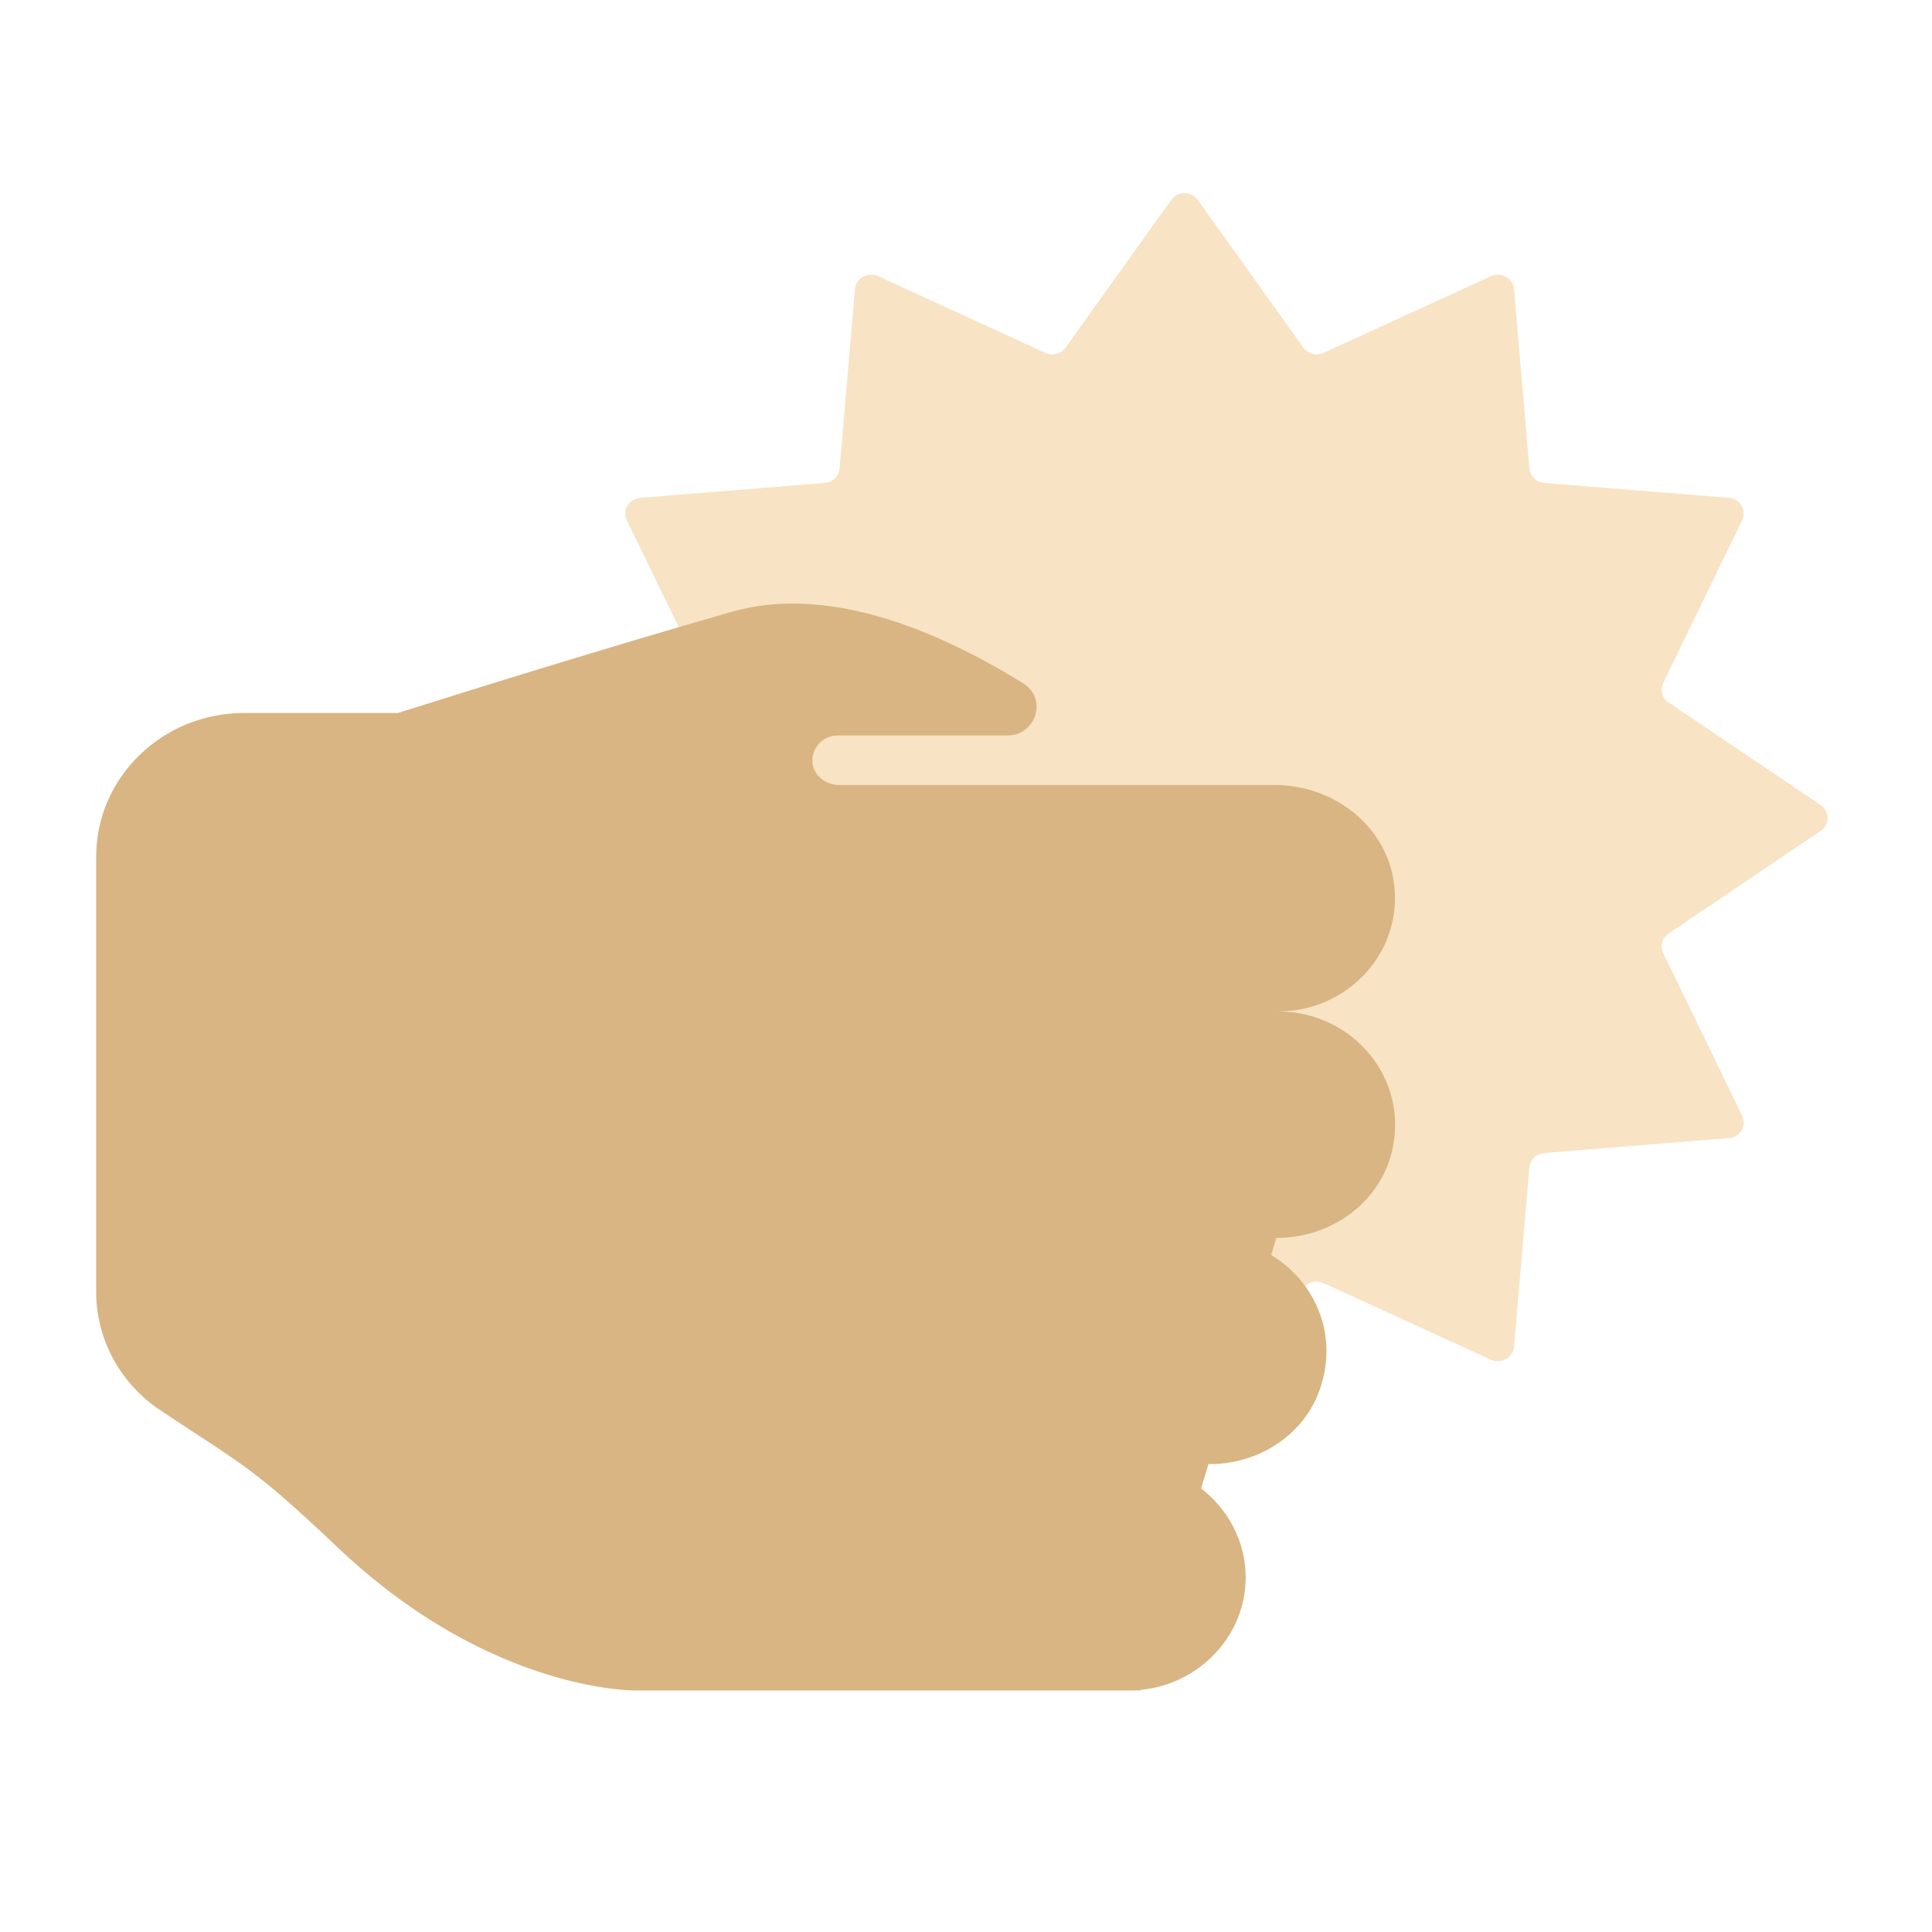
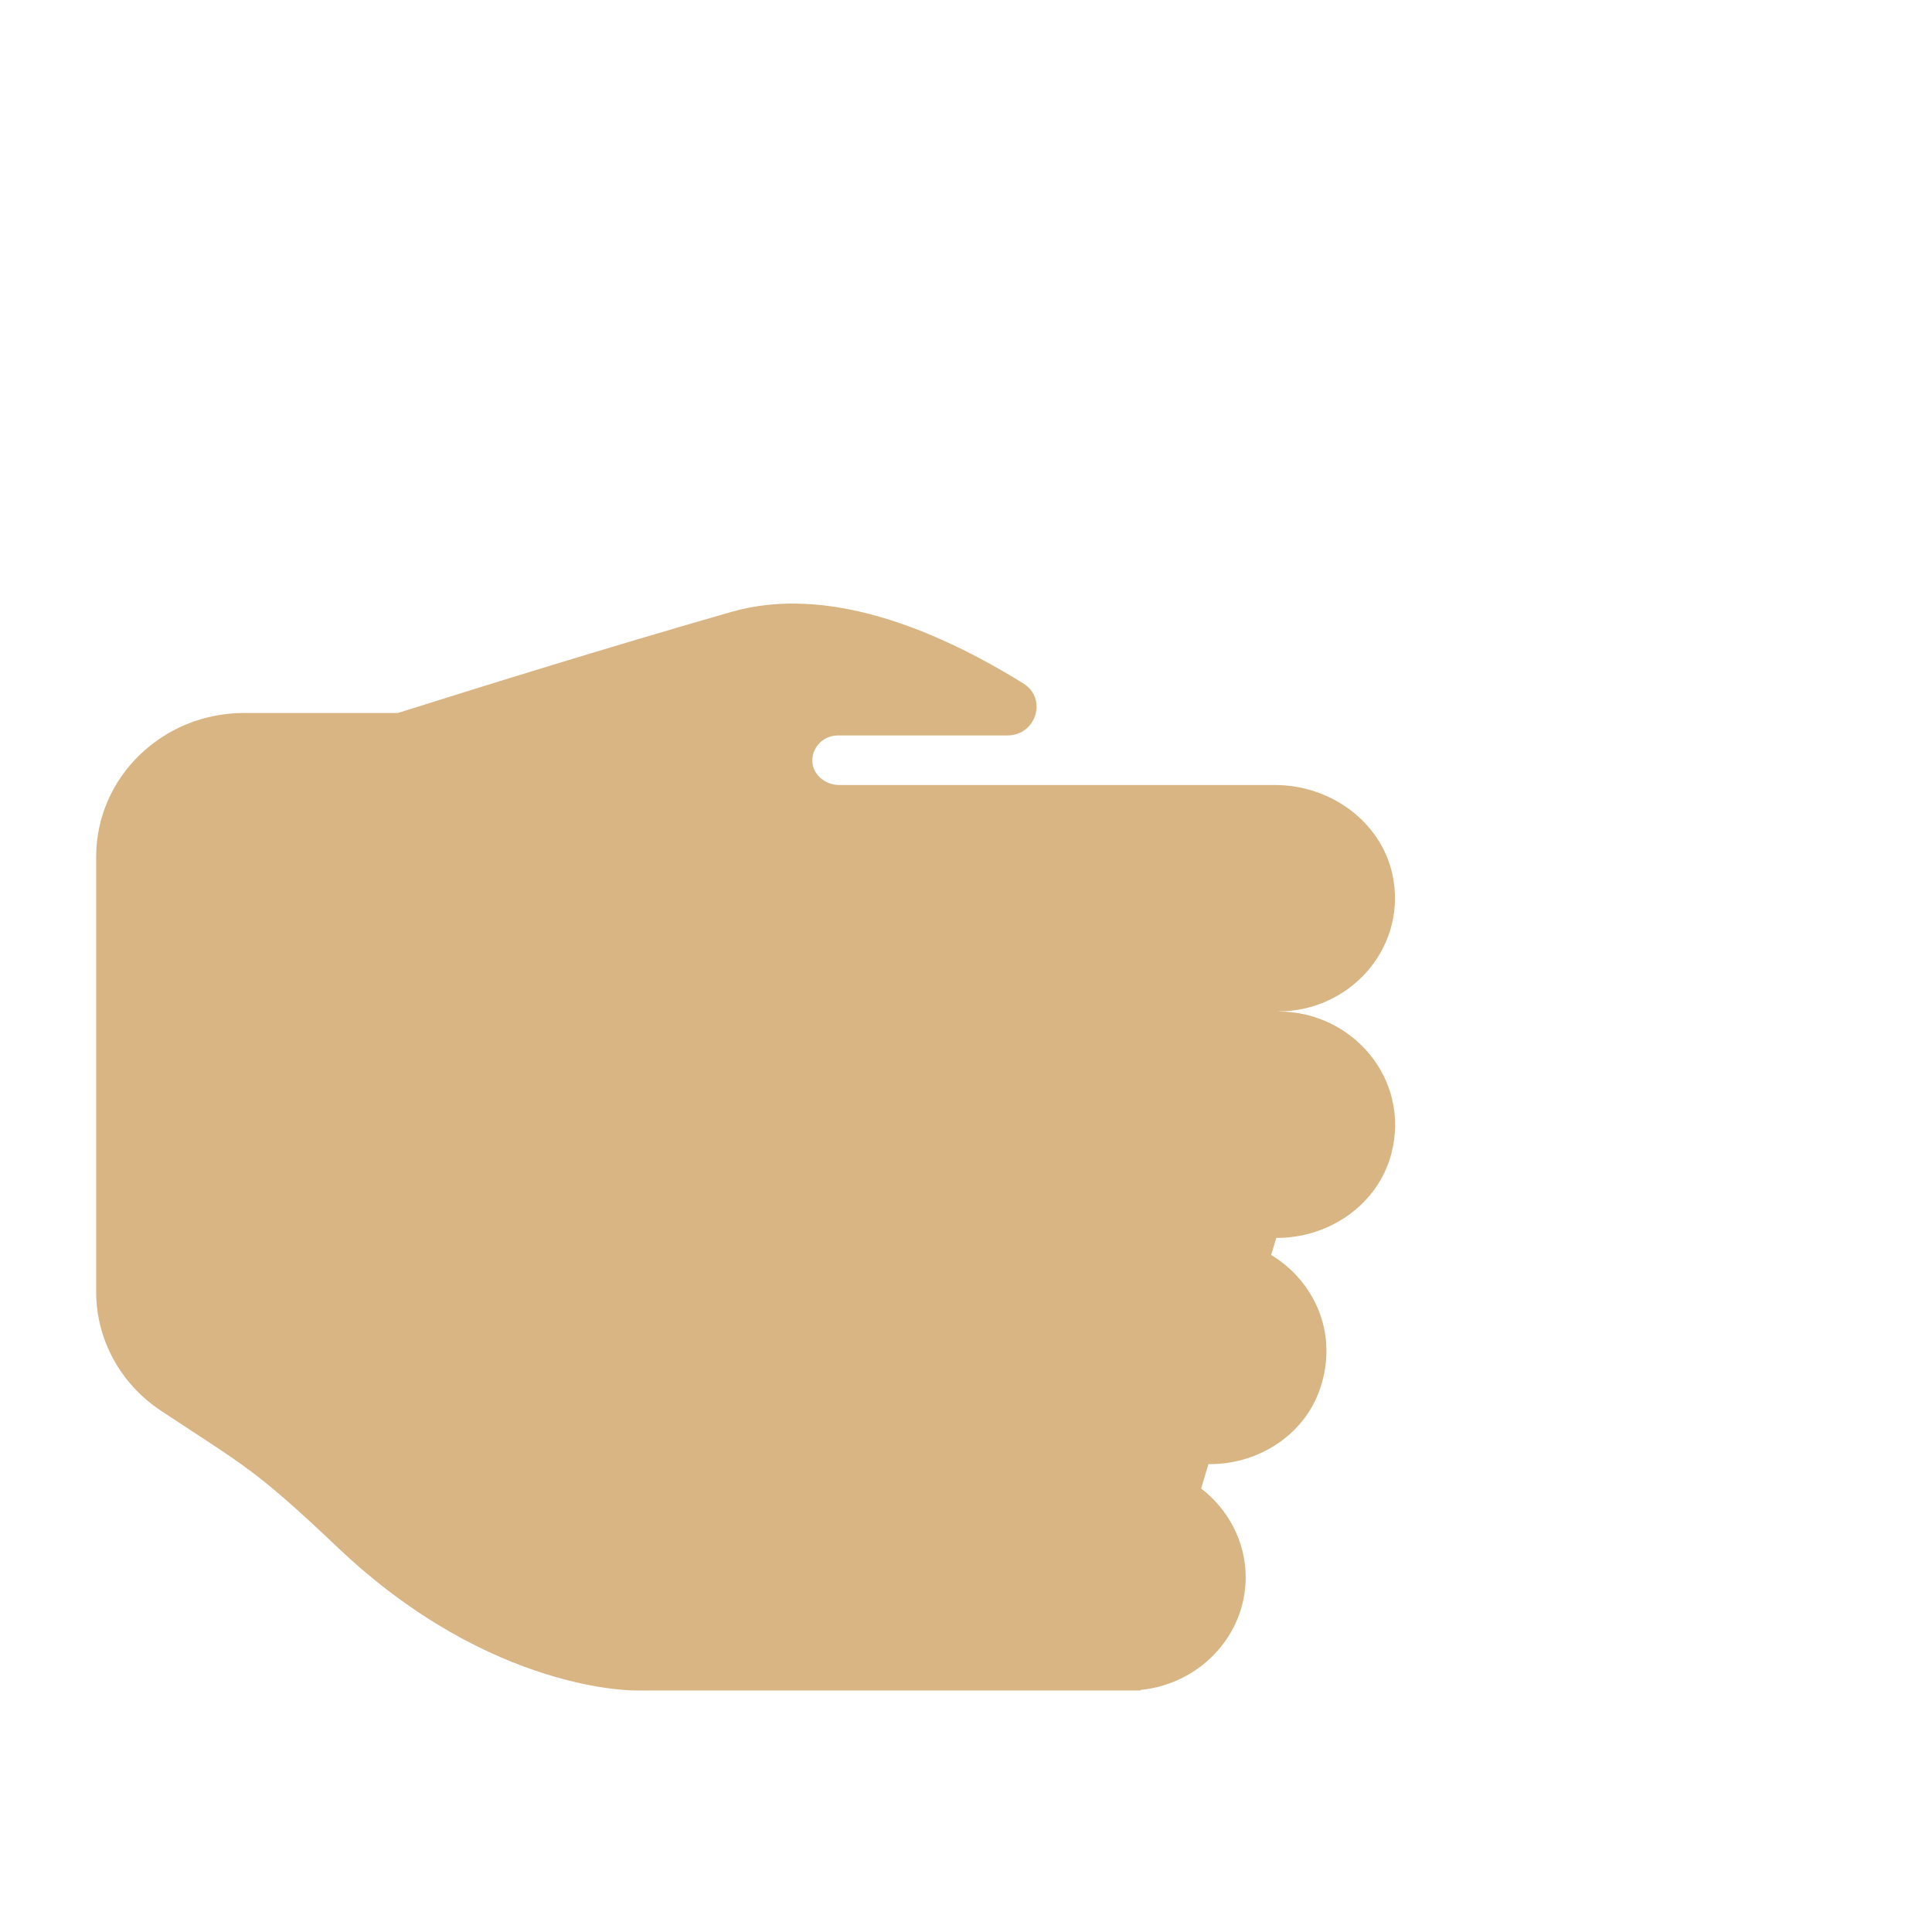
<svg xmlns="http://www.w3.org/2000/svg" width="80" height="80" viewBox="0 0 80 80" fill="none">
-   <path d="M49.596 8.277L53.971 14.396C54.16 14.655 54.511 14.749 54.803 14.614L61.739 11.436C62.163 11.242 62.649 11.519 62.691 11.973L63.328 19.401C63.353 19.719 63.614 19.967 63.941 19.996L71.587 20.615C72.054 20.651 72.333 21.128 72.139 21.541L68.869 28.279C68.729 28.568 68.826 28.91 69.093 29.087L75.392 33.337C75.774 33.597 75.774 34.145 75.392 34.404L69.093 38.655C68.826 38.837 68.729 39.179 68.869 39.462L72.139 46.2C72.34 46.613 72.054 47.085 71.587 47.126L63.941 47.745C63.614 47.769 63.359 48.022 63.328 48.34L62.691 55.769C62.655 56.222 62.163 56.494 61.739 56.305L54.803 53.127C54.505 52.992 54.153 53.086 53.971 53.346L49.596 59.465C49.329 59.836 48.765 59.836 48.498 59.465L44.123 53.346C43.935 53.086 43.583 52.992 43.291 53.127L36.356 56.305C35.931 56.499 35.446 56.222 35.403 55.769L34.766 48.34C34.742 48.022 34.481 47.775 34.153 47.745L26.507 47.126C26.04 47.091 25.761 46.613 25.955 46.2L29.226 39.462C29.365 39.173 29.268 38.831 29.001 38.655L22.703 34.404C22.32 34.145 22.32 33.597 22.703 33.337L29.001 29.087C29.268 28.904 29.365 28.562 29.226 28.279L25.955 21.541C25.755 21.128 26.04 20.657 26.507 20.615L34.153 19.996C34.481 19.973 34.736 19.719 34.766 19.401L35.403 11.973C35.439 11.519 35.931 11.248 36.356 11.436L43.291 14.614C43.589 14.749 43.941 14.655 44.123 14.396L48.498 8.277C48.765 7.905 49.329 7.905 49.596 8.277Z" fill="#F8E3C4" />
  <path d="M52.94 41.879C55.846 41.879 58.17 39.35 57.703 36.45C57.333 34.145 55.191 32.506 52.794 32.506H34.754C34.202 32.506 33.698 32.123 33.643 31.586C33.583 30.973 34.074 30.454 34.693 30.454H41.708C42.909 30.454 43.383 28.922 42.369 28.297C38.753 26.057 34.25 24.2 30.288 25.337C25.081 26.829 19.729 28.497 16.477 29.523H10.111C6.725 29.523 3.982 32.188 3.982 35.477V53.493C3.982 55.462 4.984 57.301 6.658 58.41C10.136 60.721 10.481 60.756 14.001 64.093C20.36 70.123 26.355 69.999 26.355 69.999H47.224V69.976C49.663 69.74 51.581 67.736 51.581 65.313C51.581 63.827 50.852 62.495 49.736 61.634L50.039 60.626H50.1C52.151 60.626 54.026 59.388 54.663 57.496C55.44 55.208 54.414 53.039 52.636 51.966L52.849 51.259H52.873C55.088 51.259 57.084 49.838 57.618 47.751C58.407 44.668 55.992 41.885 52.946 41.885L52.94 41.879Z" fill="#D8B582" />
</svg>